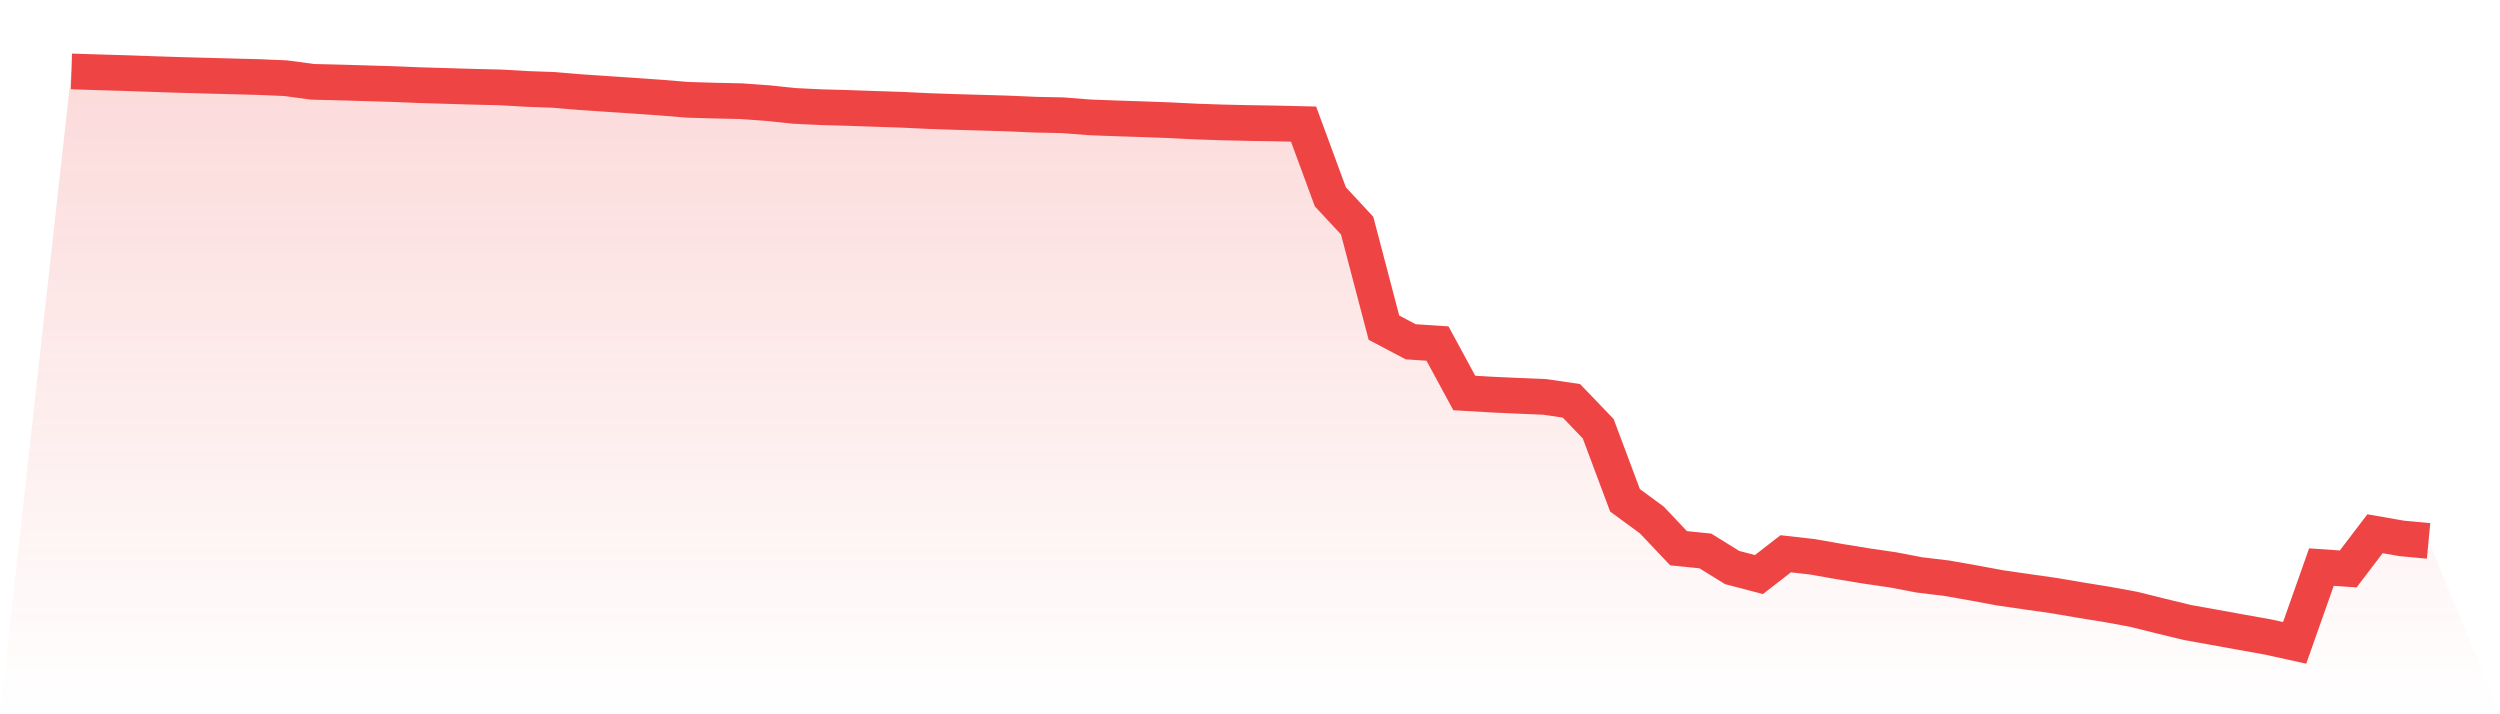
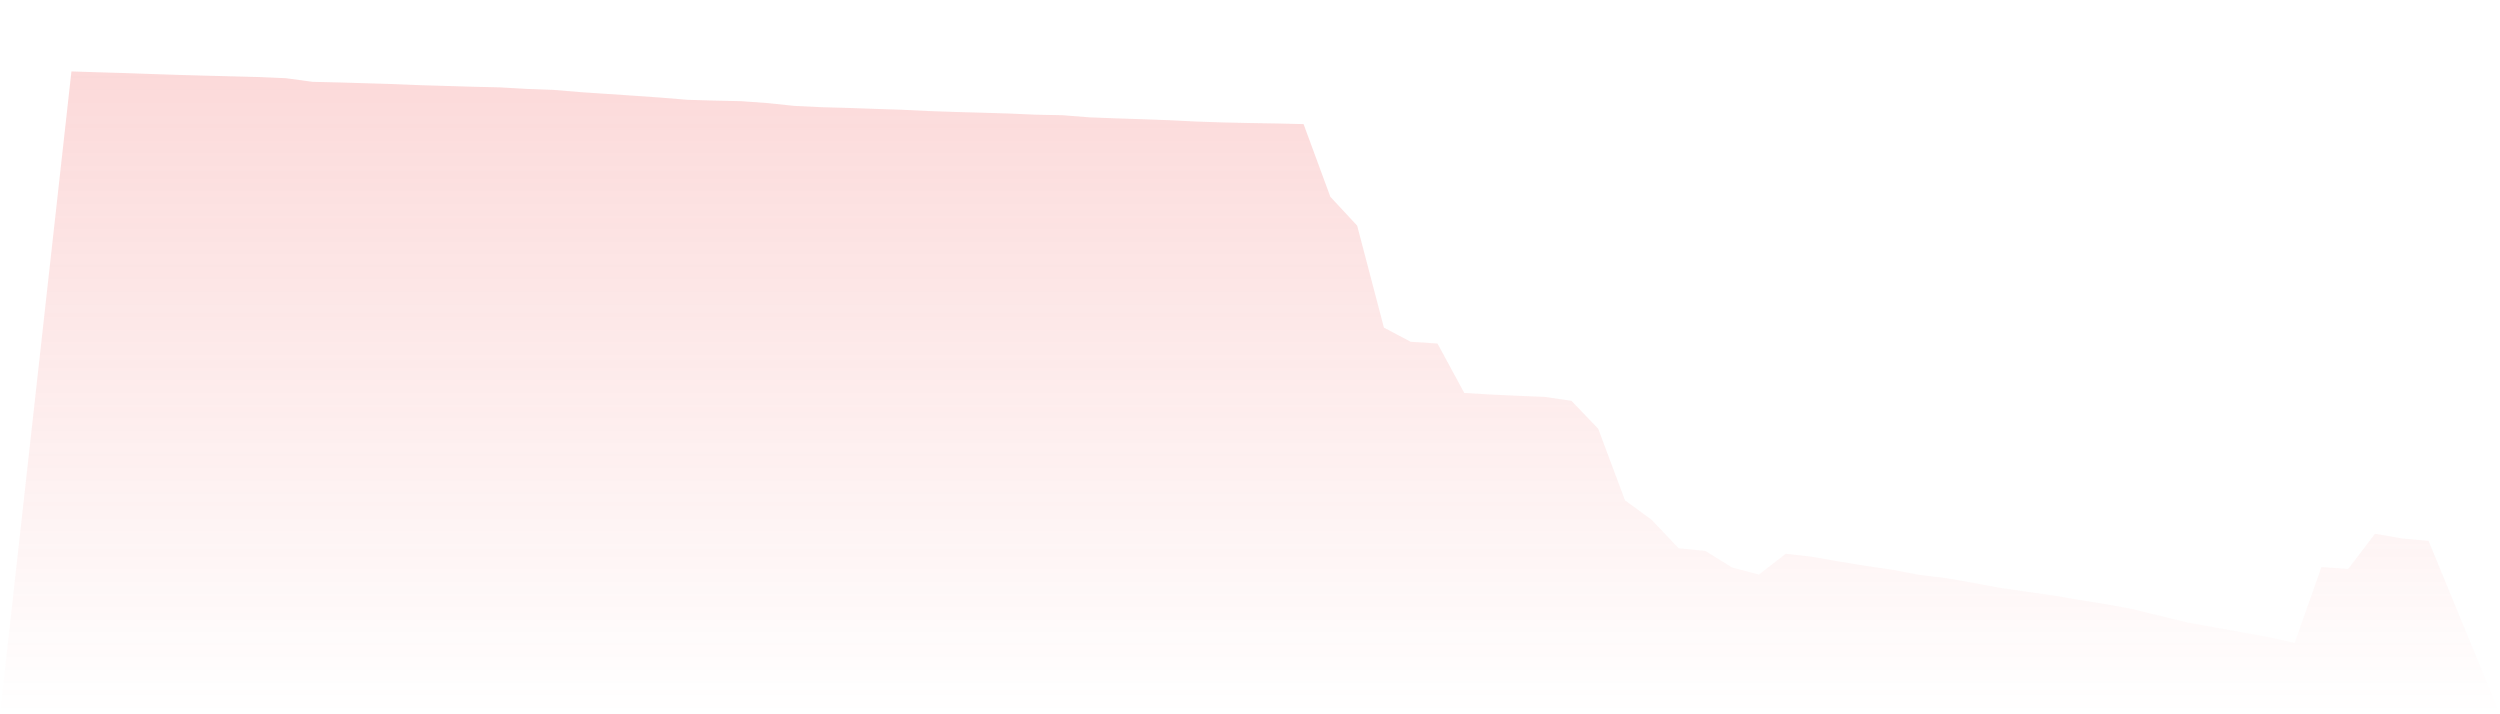
<svg xmlns="http://www.w3.org/2000/svg" viewBox="0 0 140 40">
  <defs>
    <linearGradient id="gradient" x1="0" x2="0" y1="0" y2="1">
      <stop offset="0%" stop-color="#ef4444" stop-opacity="0.2" />
      <stop offset="100%" stop-color="#ef4444" stop-opacity="0" />
    </linearGradient>
  </defs>
  <path d="M4,4 L4,4 L5.5,4.048 L7,4.092 L8.5,4.145 L10,4.194 L11.5,4.236 L13,4.276 L14.5,4.315 L16,4.379 L17.5,4.582 L19,4.618 L20.5,4.662 L22,4.707 L23.5,4.769 L25,4.813 L26.5,4.858 L28,4.893 L29.5,4.979 L31,5.034 L32.5,5.159 L34,5.26 L35.5,5.36 L37,5.466 L38.5,5.589 L40,5.633 L41.5,5.666 L43,5.774 L44.5,5.931 L46,6.003 L47.5,6.044 L49,6.097 L50.5,6.146 L52,6.218 L53.5,6.27 L55,6.312 L56.5,6.357 L58,6.423 L59.5,6.453 L61,6.571 L62.5,6.628 L64,6.677 L65.5,6.732 L67,6.807 L68.5,6.857 L70,6.89 L71.5,6.914 L73,6.95 L74.5,11.022 L76,12.635 L77.5,18.348 L79,19.14 L80.5,19.239 L82,22.007 L83.5,22.095 L85,22.164 L86.5,22.226 L88,22.446 L89.5,24.01 L91,28.018 L92.5,29.117 L94,30.701 L95.5,30.853 L97,31.782 L98.5,32.175 L100,31.011 L101.5,31.182 L103,31.446 L104.5,31.692 L106,31.911 L107.5,32.197 L109,32.377 L110.5,32.641 L112,32.919 L113.5,33.137 L115,33.35 L116.5,33.605 L118,33.848 L119.5,34.124 L121,34.497 L122.5,34.861 L124,35.13 L125.5,35.402 L127,35.67 L128.5,36 L130,31.757 L131.5,31.861 L133,29.89 L134.5,30.151 L136,30.291 L140,40 L0,40 z" fill="url(#gradient)" />
-   <path d="M4,4 L4,4 L5.5,4.048 L7,4.092 L8.5,4.145 L10,4.194 L11.5,4.236 L13,4.276 L14.5,4.315 L16,4.379 L17.5,4.582 L19,4.618 L20.5,4.662 L22,4.707 L23.5,4.769 L25,4.813 L26.5,4.858 L28,4.893 L29.5,4.979 L31,5.034 L32.5,5.159 L34,5.26 L35.5,5.36 L37,5.466 L38.5,5.589 L40,5.633 L41.5,5.666 L43,5.774 L44.5,5.931 L46,6.003 L47.5,6.044 L49,6.097 L50.5,6.146 L52,6.218 L53.5,6.27 L55,6.312 L56.5,6.357 L58,6.423 L59.5,6.453 L61,6.571 L62.5,6.628 L64,6.677 L65.5,6.732 L67,6.807 L68.5,6.857 L70,6.89 L71.5,6.914 L73,6.95 L74.5,11.022 L76,12.635 L77.5,18.348 L79,19.14 L80.5,19.239 L82,22.007 L83.5,22.095 L85,22.164 L86.5,22.226 L88,22.446 L89.5,24.01 L91,28.018 L92.5,29.117 L94,30.701 L95.5,30.853 L97,31.782 L98.5,32.175 L100,31.011 L101.5,31.182 L103,31.446 L104.5,31.692 L106,31.911 L107.5,32.197 L109,32.377 L110.5,32.641 L112,32.919 L113.5,33.137 L115,33.35 L116.5,33.605 L118,33.848 L119.5,34.124 L121,34.497 L122.5,34.861 L124,35.13 L125.5,35.402 L127,35.67 L128.5,36 L130,31.757 L131.5,31.861 L133,29.89 L134.5,30.151 L136,30.291" fill="none" stroke="#ef4444" stroke-width="2" />
</svg>